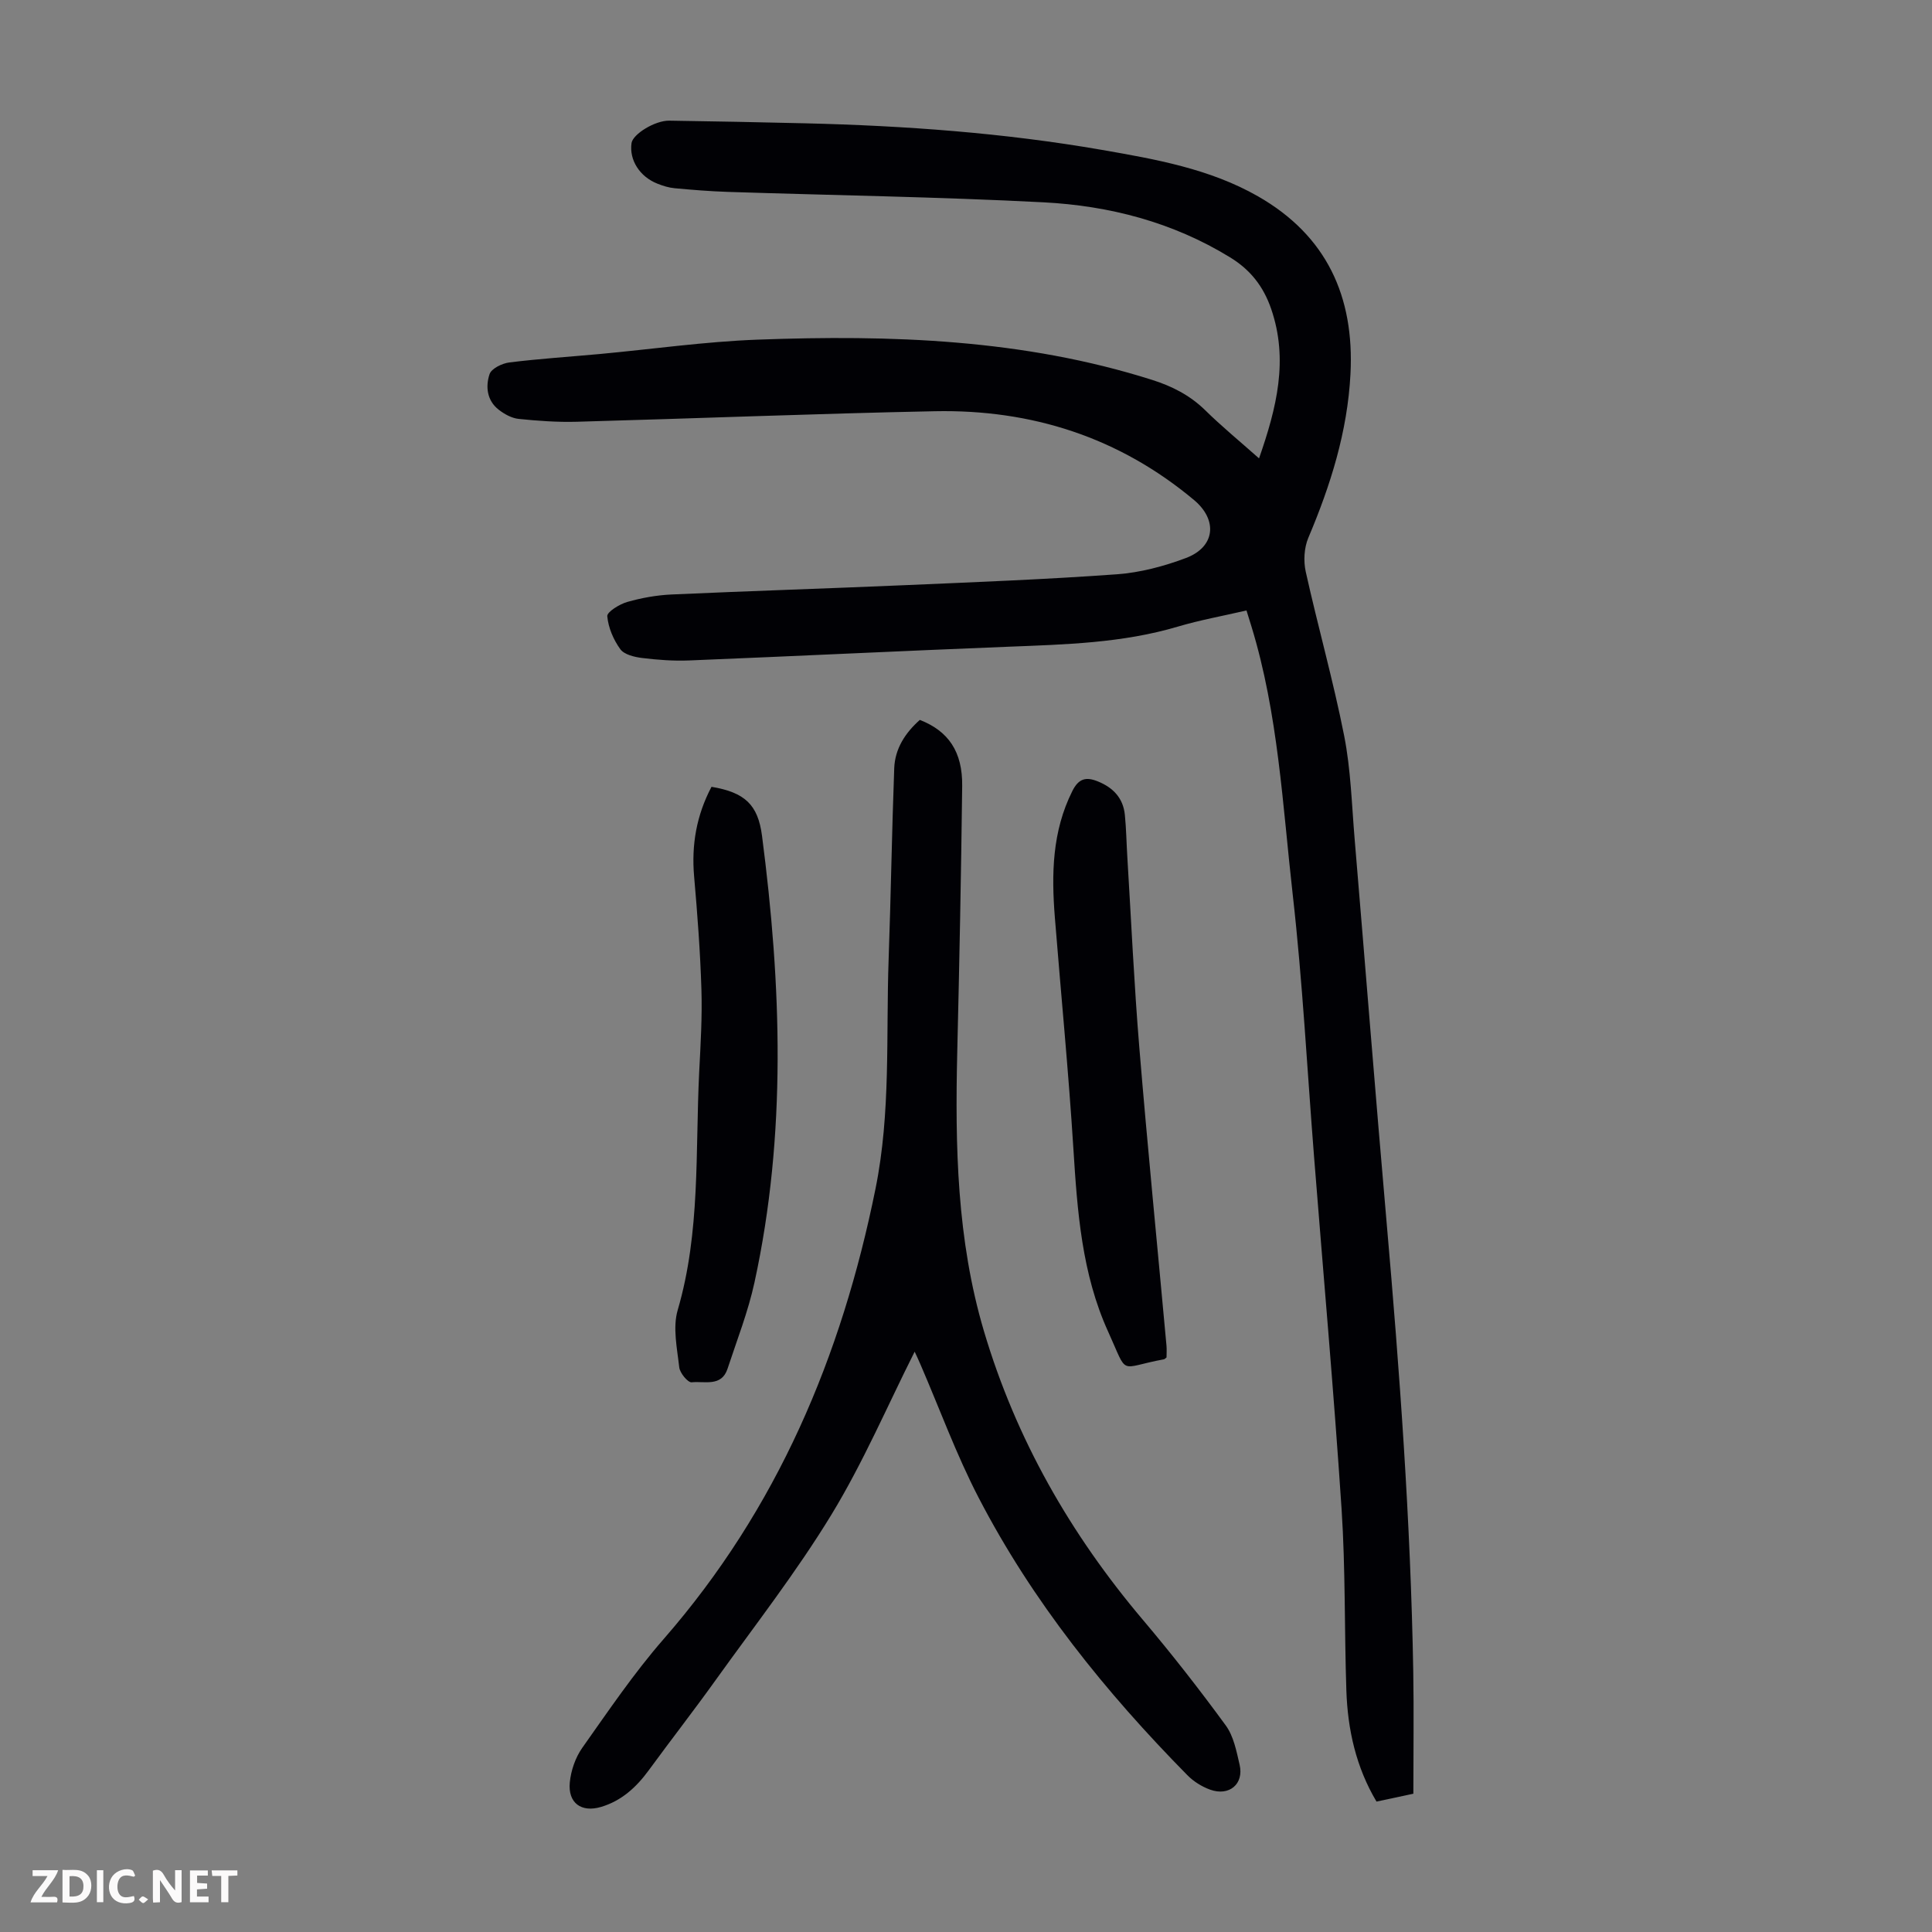
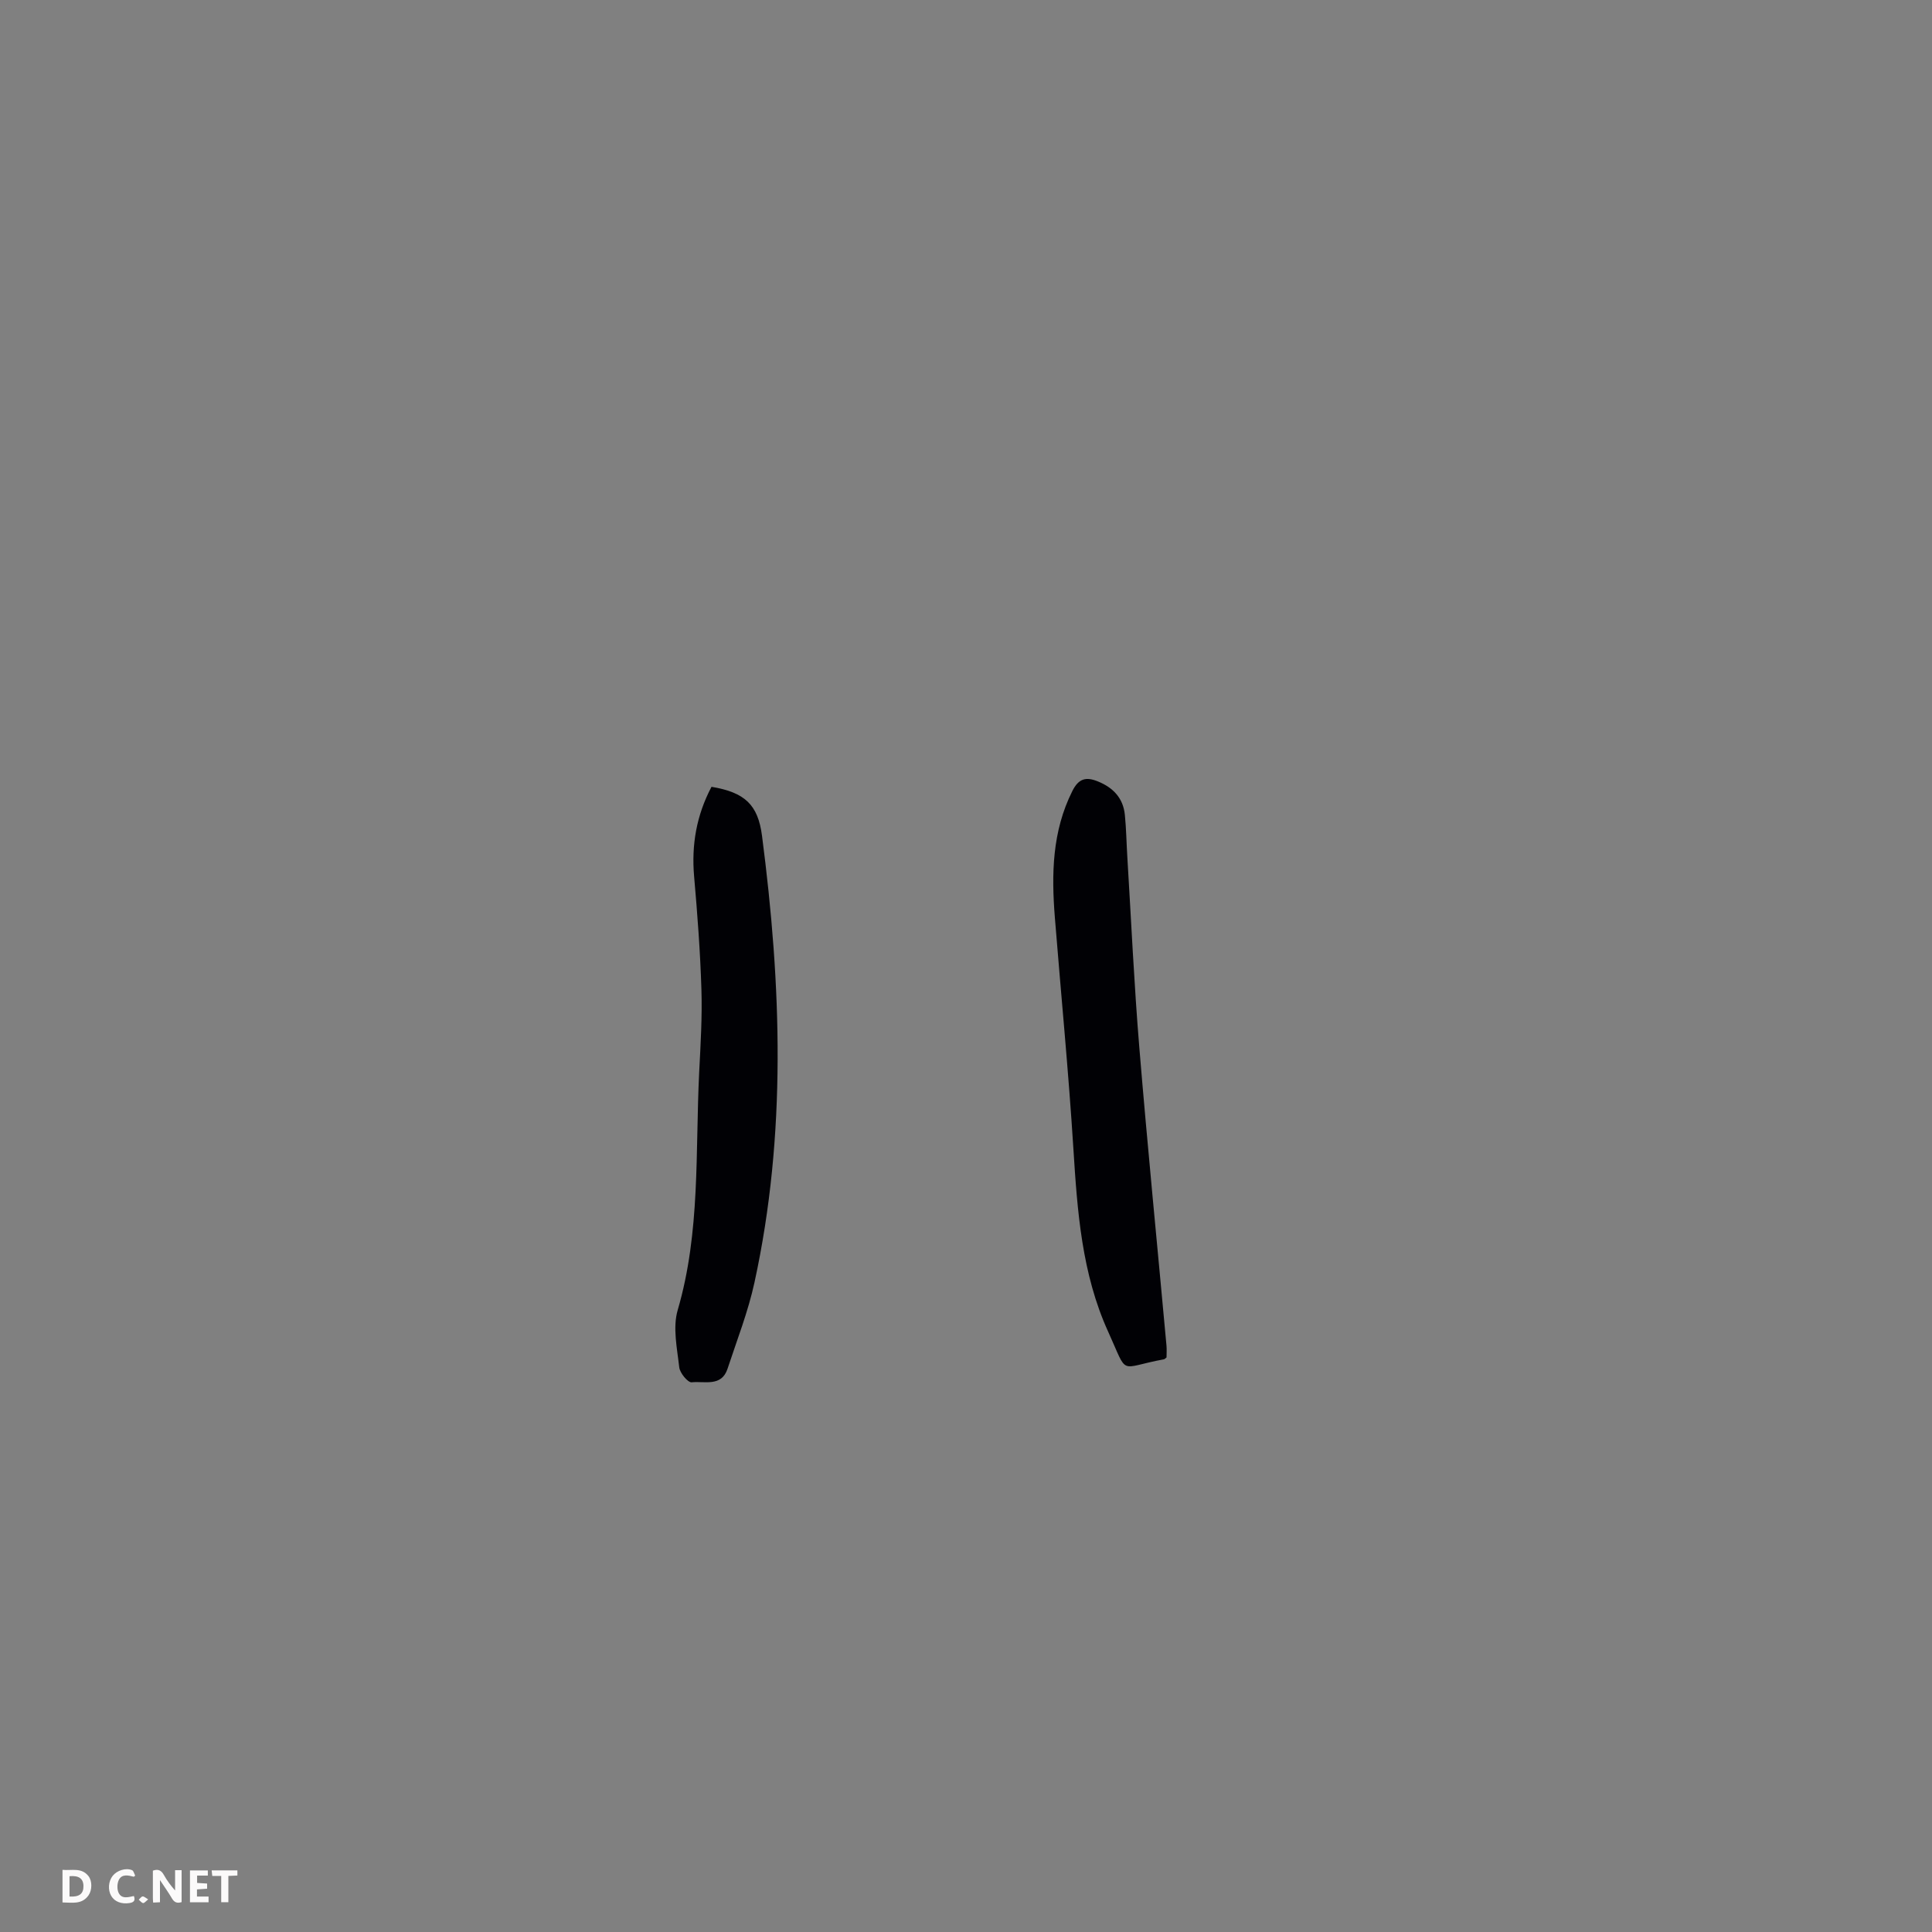
<svg xmlns="http://www.w3.org/2000/svg" enable-background="new 0 0 400 400" viewBox="0 0 400 400">
  <rect x="0" y="0" width="400" height="400" fill="#808080" stroke="none" />
  <g fill="#fbfafa">
    <path d="m37.59 393.81c-.92.31-1.52.05-2-.78-.7-1.2-1.52-2.34-2.47-3.78v4.59c-.55.03-.95.05-1.41.07-.03-.37-.06-.64-.06-.91 0-1.91 0-3.81 0-5.7 1.13-.41 1.77-.03 2.29.91.62 1.11 1.38 2.14 2.31 3.19v-4.2h1.35v6.61z" />
    <path d="m12.94 393.88v-6.75c1.9.19 3.93-.54 5.37 1.29.8 1.01.78 2.88.03 3.97-1.37 1.97-3.4 1.51-5.4 1.49m1.45-1.22c2.04.12 2.92-.58 2.89-2.21-.03-1.51-.98-2.19-2.89-2z" />
-     <path d="m11.81 393.87h-5.49c.68-2.18 2.47-3.48 3.51-5.45h-3.08v-1.21h5.29c-.71 2.13-2.44 3.48-3.47 5.51.86 0 1.63.04 2.39-.01.79-.05 1.14.21.85 1.16" />
    <path d="m39.33 393.86v-6.61h3.7v1.07h-2.22v1.52c.68.04 1.34.09 2.07.13v1.07c-.72.05-1.38.09-2.1.14v1.48h2.4v1.19h-3.85z" />
    <path d="m27.71 388.56c-1.15-.3-2.46-.61-3.1.64-.37.73-.41 1.93-.06 2.67.63 1.35 1.99.93 3.17.68.35.94-.01 1.32-.93 1.46-1.62.25-3.05-.27-3.76-1.48-.73-1.24-.6-3.03.31-4.17.88-1.11 2.71-1.7 4-1.16.32.13.44.74.65 1.12-.1.08-.19.16-.28.24" />
    <path d="m49.15 387.24v1.07c-.59.02-1.17.05-1.87.08v5.44h-1.48v-5.44h-1.85c-.05-.4-.08-.73-.13-1.15z" />
-     <path d="m20.06 387.21h1.33v6.62h-1.33z" />
    <path d="m30.68 393.25c-.49.38-.8.79-1.05.76-.32-.05-.6-.45-.9-.7.26-.24.51-.64.8-.67.29-.04.62.3 1.15.61" />
  </g>
-   <path d="m260.67 94.9c3.66-10.48 6.13-20.42 2.51-30.95-1.61-4.67-4.31-8.11-8.54-10.69-11.85-7.26-24.93-10.66-38.55-11.37-21.77-1.13-43.59-1.45-65.38-2.16-3.68-.12-7.37-.42-11.04-.76-1.21-.11-2.42-.49-3.55-.94-3.69-1.45-5.87-4.92-5.37-8.4.27-1.86 4.85-4.69 7.8-4.65 9.4.14 18.79.32 28.19.55 20.6.5 41.13 1.98 61.44 5.51 11.1 1.93 22.34 3.92 32.3 9.62 14.16 8.11 19.96 20.71 19.12 36.79-.62 11.93-4.12 23.02-8.73 33.91-.87 2.06-1.02 4.8-.53 7.01 2.52 11.35 5.7 22.55 7.95 33.94 1.38 6.99 1.57 14.22 2.17 21.35 2.22 26.43 4.3 52.86 6.61 79.28 2.71 31 4.99 62.02 5.53 93.14.14 8.27.02 16.54.02 25.29-2.03.43-4.71 1-7.63 1.63-4.24-7.13-5.97-14.9-6.24-23-.42-12.52-.17-25.08-.99-37.57-1.61-24.34-3.78-48.64-5.7-72.96-1.43-18.07-2.37-36.2-4.41-54.2-2.11-18.63-3.01-37.49-8.56-55.6-.32-1.05-.65-2.09-1.02-3.28-4.87 1.13-9.61 1.98-14.2 3.34-11.51 3.42-23.34 3.7-35.18 4.17-22.01.87-44.02 1.95-66.04 2.84-3.23.13-6.5-.12-9.71-.51-1.6-.2-3.7-.7-4.51-1.82-1.42-1.96-2.49-4.46-2.7-6.83-.08-.88 2.52-2.49 4.13-2.95 2.98-.85 6.11-1.41 9.21-1.55 16.2-.73 32.4-1.24 48.6-1.94 14.53-.63 29.06-1.19 43.56-2.24 4.83-.35 9.73-1.65 14.28-3.36 6.09-2.28 6.65-7.86 1.72-12-15.54-13.01-33.65-18.8-53.69-18.4-24.71.5-49.41 1.5-74.12 2.18-4 .11-8.04-.18-12.03-.59-1.45-.15-2.99-1-4.17-1.93-2.41-1.89-2.72-4.79-1.86-7.34.39-1.16 2.59-2.23 4.09-2.42 6.2-.77 12.44-1.17 18.67-1.74 10.91-1.01 21.79-2.57 32.72-2.98 27.58-1.02 55.04-.12 81.69 8.33 4.11 1.3 7.79 3.17 10.93 6.22 3.42 3.37 7.14 6.42 11.21 10.03z" fill="#010105" />
-   <path d="m189.37 279.85c-5.61 11.14-10.64 22.92-17.23 33.74-7.25 11.9-15.88 22.97-24.02 34.32-4.49 6.27-9.24 12.36-13.79 18.59-2.58 3.53-5.65 6.35-9.91 7.61-4.06 1.2-6.86-.81-6.45-5.08.24-2.45 1.15-5.12 2.56-7.13 5.42-7.66 10.71-15.49 16.87-22.55 23.52-26.96 36.84-58.49 43.87-93.26 3.19-15.8 2.15-31.62 2.71-47.45.47-13.19.67-26.39 1.16-39.57.15-4.09 2.31-7.37 5.3-10.02 5.93 2.31 8.86 6.59 8.77 13.69-.22 18.35-.58 36.69-1.02 55.03-.46 19.51-.09 38.9 5.53 57.85 6.63 22.33 17.91 42.03 32.91 59.76 5.98 7.07 11.69 14.38 17.15 21.85 1.63 2.23 2.22 5.34 2.87 8.14.92 3.99-2.15 6.58-6.1 5.16-1.72-.62-3.45-1.7-4.73-3.01-16.96-17.22-32.05-35.92-43.21-57.45-4.62-8.9-8.07-18.41-12.06-27.63-.47-1.1-.99-2.18-1.18-2.59z" fill="#010105" />
  <path d="m147.31 162.9c6.91 1.16 9.62 3.7 10.46 10.16 4.01 30.89 5.12 61.76-1.56 92.44-1.32 6.08-3.63 11.95-5.58 17.88-1.25 3.82-4.8 2.52-7.42 2.81-.78.09-2.45-1.92-2.58-3.1-.44-3.94-1.38-8.23-.32-11.85 4.74-16.19 3.63-32.81 4.45-49.29.29-5.7.64-11.41.46-17.11-.24-7.8-.83-15.59-1.51-23.37-.57-6.52.47-12.64 3.6-18.57z" fill="#010105" />
  <path d="m241.52 281.04c-.33.26-.41.36-.5.38-9.64 1.77-7.32 3.67-11.58-5.69-5.48-12.04-6.39-24.96-7.21-37.95-1-15.95-2.56-31.86-3.83-47.79-.72-8.99-.58-17.85 3.62-26.22 1.31-2.62 2.85-2.98 5.3-1.98 3.17 1.29 5.22 3.46 5.57 6.91.29 2.89.33 5.8.51 8.7.8 13.15 1.4 26.31 2.48 39.43 1.7 20.61 3.75 41.19 5.63 61.79.07.78.01 1.57.01 2.42z" fill="#010105" />
</svg>